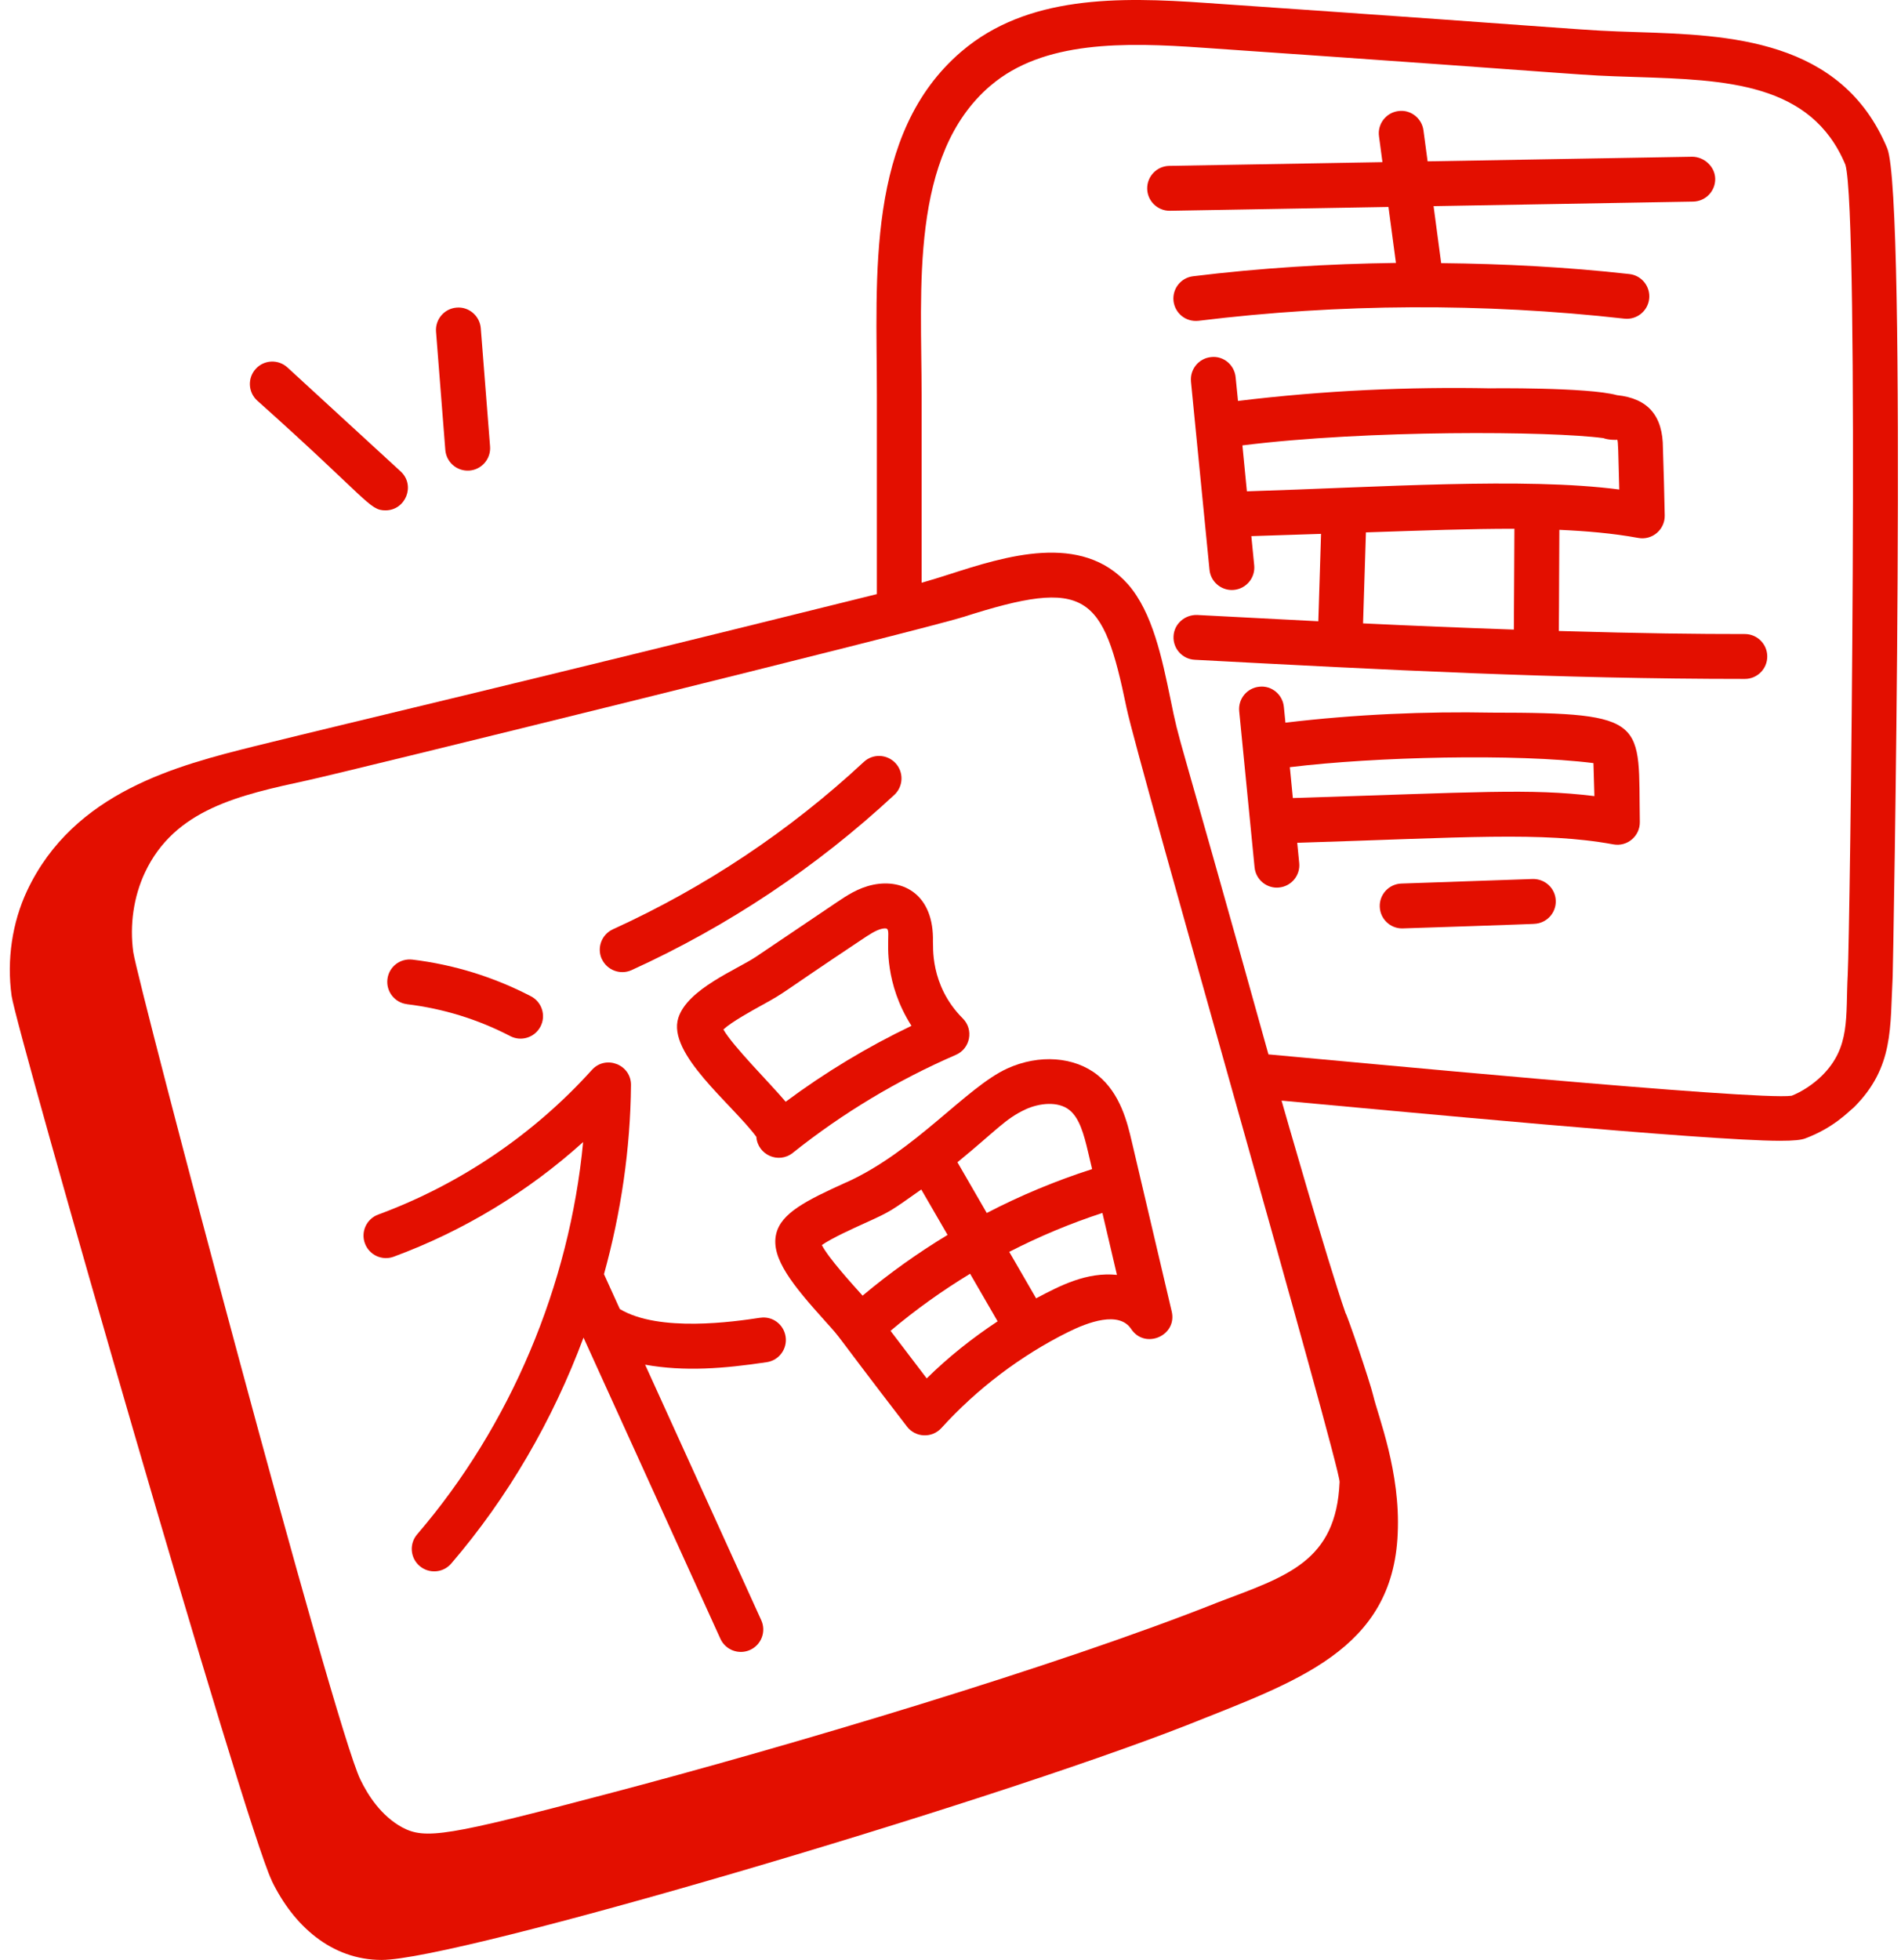
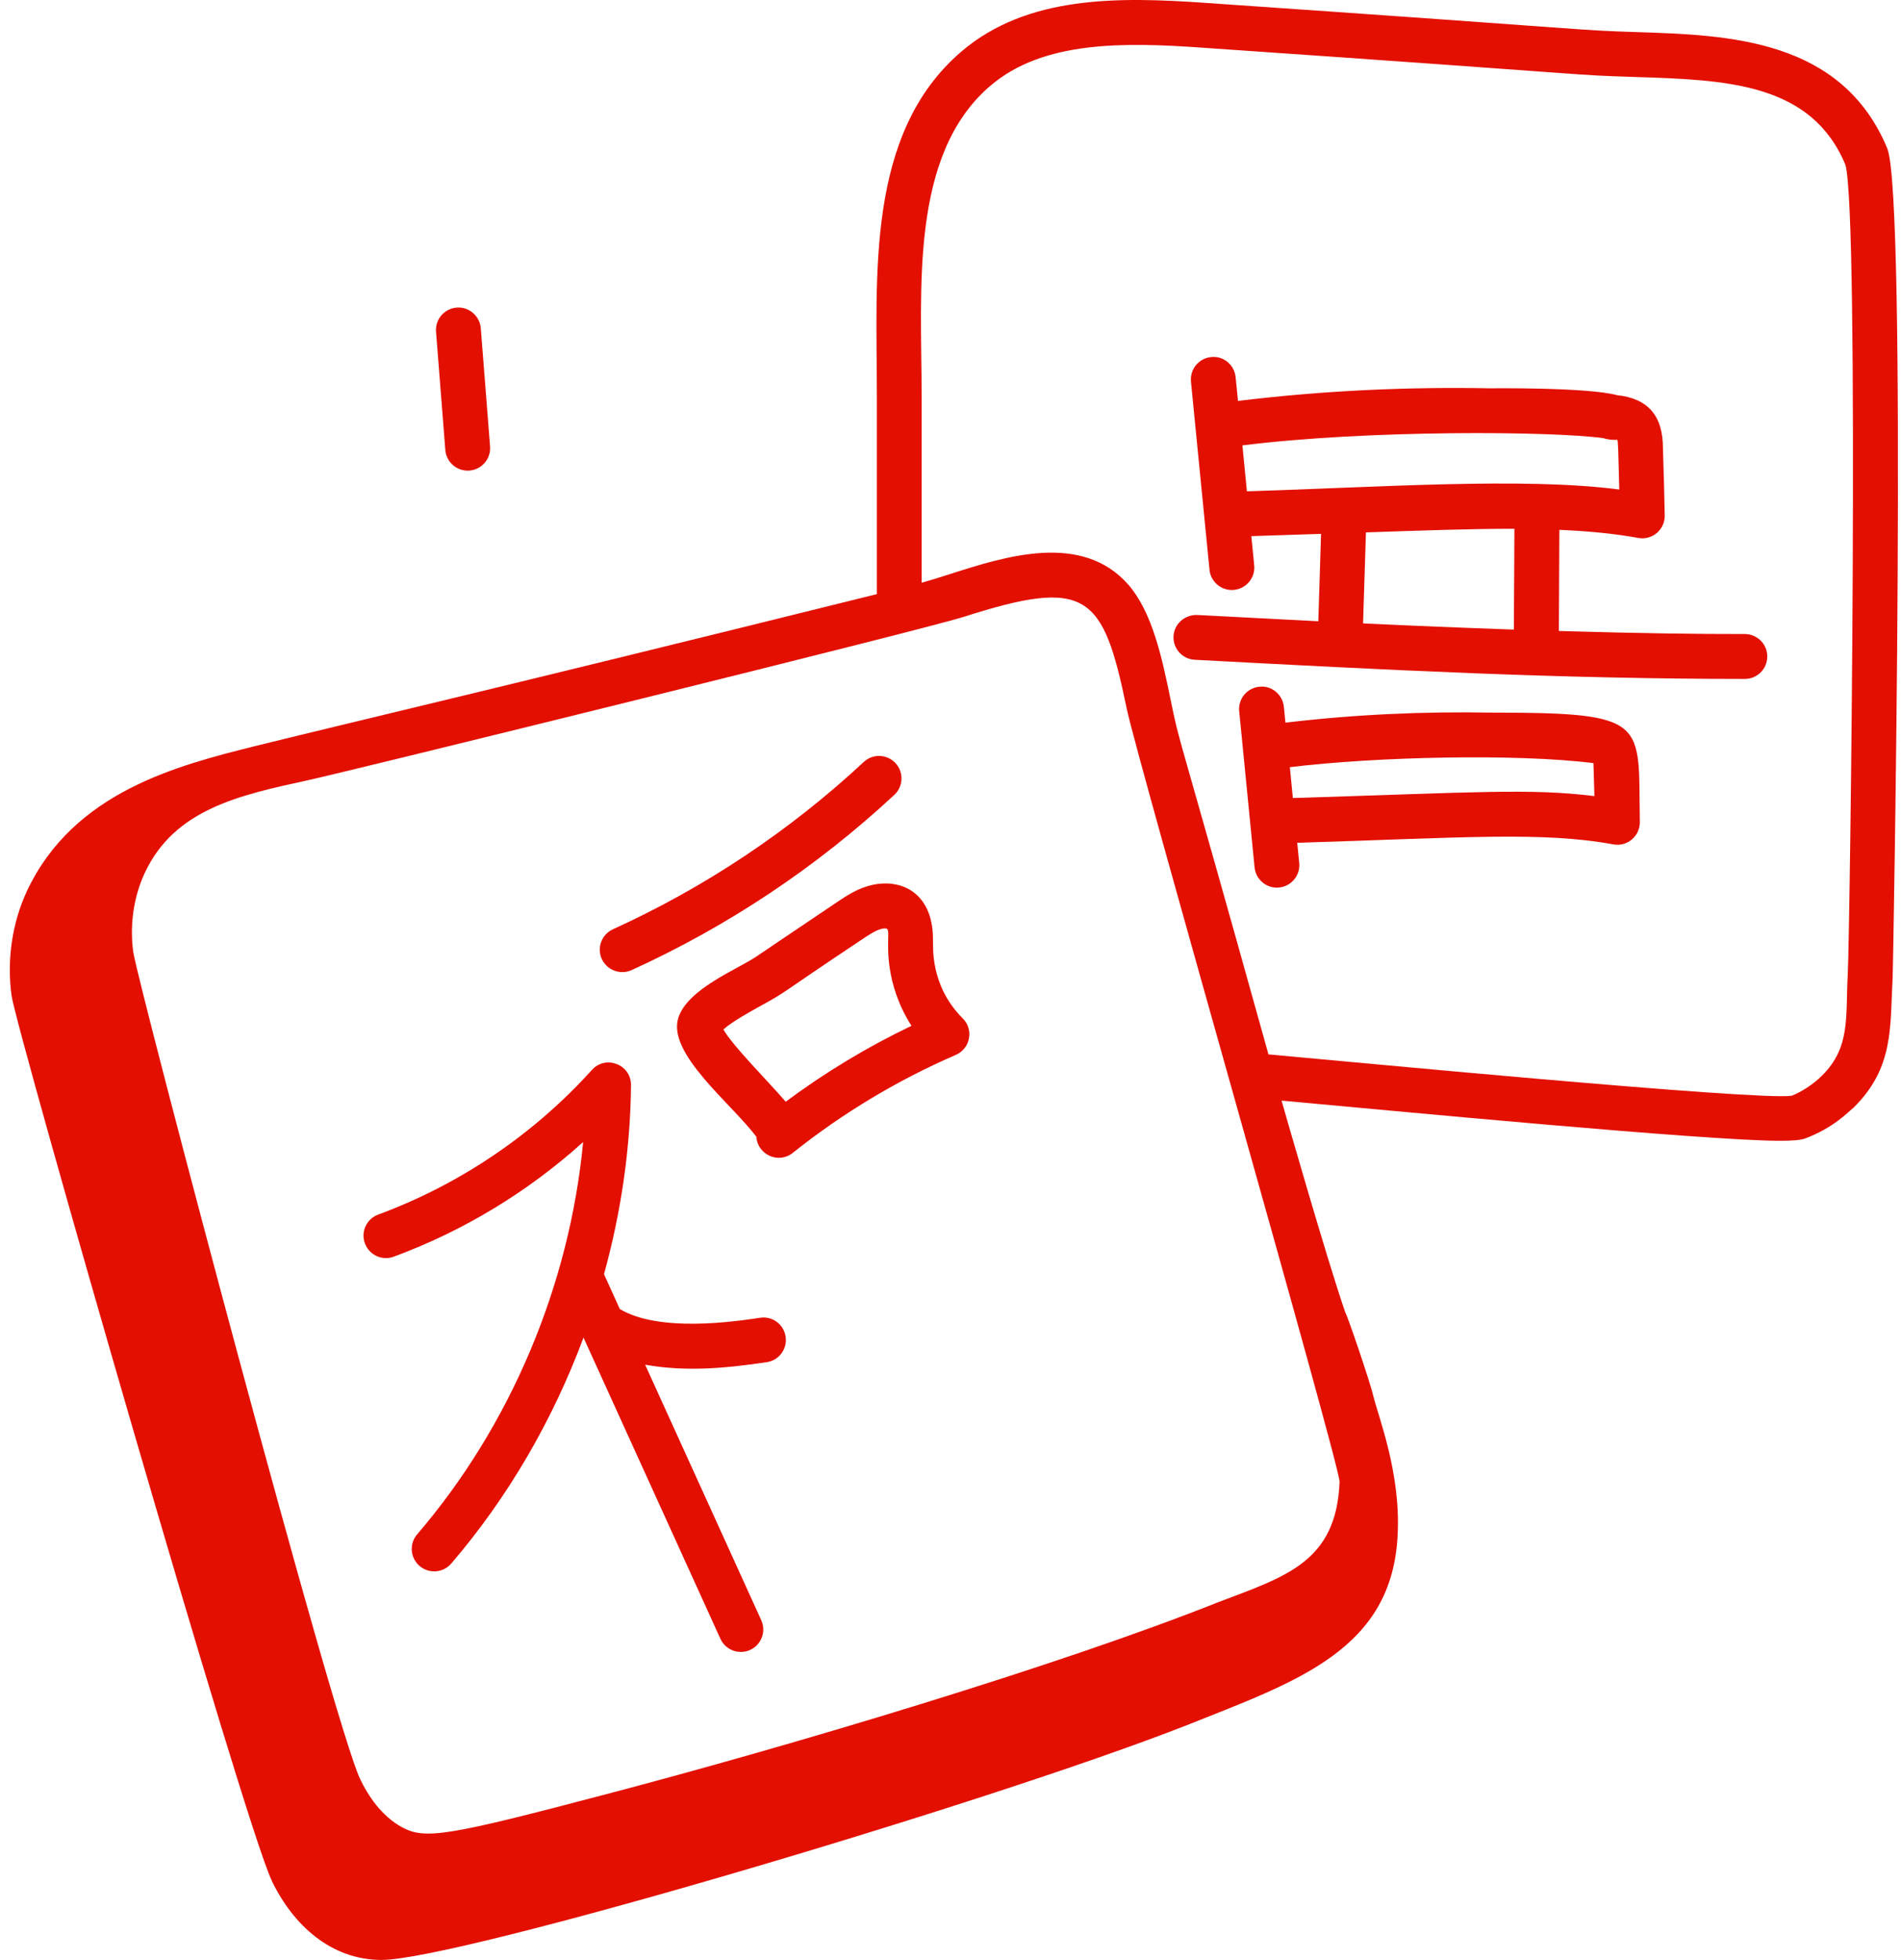
<svg xmlns="http://www.w3.org/2000/svg" width="130" height="134" viewBox="0 0 130 134" fill="none">
  <path d="M18.576 128.572C20.058 131.647 22.659 134 26.101 134C31.29 134 67.363 123.358 81.163 117.95C88.642 114.959 95.245 112.827 95.581 104.863C95.782 100.639 94.248 96.852 93.912 95.43C93.679 94.444 92.125 89.887 92.016 89.781C90.777 86.238 87.703 75.469 87.64 75.248C95.119 75.929 116.691 77.995 121.722 77.995C122.693 77.995 123.182 77.935 123.443 77.837C125.397 77.107 126.4 76.012 126.762 75.725C129.546 72.967 129.241 70.206 129.431 66.772C129.457 66.278 130.434 13.439 129.057 10.138C125.934 2.65 118.197 2.4 111.982 2.196C107.505 2.05 110.703 2.142 82.465 0.199C76.471 -0.223 70.242 -0.315 65.749 3.521C59.175 9.135 59.965 18.916 59.965 27.018V40.62C33.249 47.251 25.633 48.99 17.412 51.018C12.194 52.325 5.049 54.118 1.854 60.896C0.831 63.077 0.454 65.626 0.793 68.085C1.155 70.55 16.714 124.719 18.582 128.57L18.576 128.572ZM67.737 5.857C71.346 2.771 76.882 2.883 82.247 3.262C111.542 5.282 107.017 5.104 111.875 5.265C118.036 5.466 123.857 5.653 126.198 11.264C127.167 14.551 126.509 63.87 126.359 66.605C126.201 69.548 126.566 71.588 124.592 73.547C123.969 74.159 123.199 74.648 122.526 74.915C120.196 75.268 91.32 72.493 86.743 72.088C80.106 48.254 80.755 51.257 80.04 47.78C79.468 45.013 78.819 41.876 77.147 39.959C73.963 36.356 68.722 38.043 64.895 39.272C64.26 39.476 63.637 39.672 63.025 39.841V27.024C63.025 19.775 62.183 10.6 67.731 5.859L67.737 5.857ZM65.841 42.194C74.351 39.459 75.431 40.611 77.04 48.401C77.782 51.989 91.662 100.277 91.608 101.323C91.381 106.779 87.976 107.77 83.313 109.54C72.36 113.902 53.971 119.381 41.556 122.642C30.638 125.524 29.086 125.785 27.503 124.935C26.063 124.151 25.155 122.731 24.644 121.668C22.831 117.97 9.479 67.45 9.114 65.1C8.856 63.235 9.14 61.298 9.913 59.652C11.956 55.319 16.369 54.363 21.041 53.348C23.664 52.782 63.168 43.051 65.843 42.189L65.841 42.194Z" fill="#E30F00" />
  <path d="M32.102 32.173C32.947 32.106 33.579 31.368 33.513 30.523L32.878 22.441C32.812 21.596 32.059 20.958 31.229 21.03C30.384 21.096 29.752 21.835 29.818 22.679L30.453 30.762C30.519 31.589 31.235 32.236 32.102 32.173Z" fill="#E30F00" />
-   <path d="M26.359 34.894C27.744 34.894 28.431 33.178 27.397 32.23L19.659 25.125C19.036 24.553 18.064 24.59 17.493 25.216C16.918 25.84 16.961 26.811 17.585 27.383C25.204 34.193 25.247 34.894 26.359 34.894Z" fill="#E30F00" />
-   <path d="M79.989 14.41H80.017L94.95 14.149L95.461 17.976C90.823 18.036 86.192 18.323 81.589 18.887C80.747 18.99 80.15 19.754 80.253 20.596C80.353 21.401 81.075 22.03 81.963 21.932C91.619 20.748 101.42 20.702 111.083 21.786C111.927 21.878 112.683 21.274 112.778 20.432C112.873 19.59 112.266 18.829 111.425 18.737C107.152 18.257 102.854 18.036 98.555 17.99L98.035 14.094L115.786 13.784C116.634 13.769 117.309 13.068 117.295 12.223C117.28 11.376 116.525 10.724 115.734 10.715L97.627 11.031L97.343 8.911C97.231 8.072 96.449 7.471 95.619 7.595C94.78 7.707 94.188 8.48 94.303 9.319L94.539 11.086L79.96 11.341C79.112 11.356 78.437 12.057 78.451 12.902C78.466 13.741 79.15 14.41 79.986 14.41H79.989Z" fill="#E30F00" />
  <path d="M106.631 36.224C108.453 36.307 110.263 36.454 112.033 36.778C112.981 36.954 113.858 36.215 113.843 35.244C113.817 33.75 113.771 32.253 113.72 30.641C113.72 28.443 112.714 27.239 110.579 27.018C108.582 26.466 101.756 26.547 101.96 26.55C96.371 26.441 90.579 26.69 84.66 27.412C84.643 27.228 84.72 28.001 84.499 25.797C84.421 24.952 83.669 24.317 82.83 24.412C81.985 24.49 81.367 25.239 81.445 26.081C81.404 25.699 81.856 30.273 82.712 38.956C82.789 39.746 83.459 40.338 84.237 40.338C84.289 40.338 84.338 40.338 84.393 40.33C85.234 40.246 85.852 39.496 85.769 38.652L85.573 36.655C87.16 36.606 88.751 36.551 90.34 36.5L90.153 42.476C87.375 42.335 84.608 42.191 81.864 42.045C81.022 42.022 80.295 42.651 80.252 43.496C80.206 44.341 80.856 45.065 81.703 45.108C94.742 45.8 106.499 46.418 119.323 46.418C120.17 46.418 120.857 45.728 120.854 44.881C120.854 44.033 120.164 43.349 119.32 43.349C115.992 43.349 112.496 43.312 106.6 43.14C106.623 41.074 106.617 38.462 106.637 36.224H106.631ZM84.962 30.451C93.527 29.38 106.06 29.469 109.645 29.954C109.99 30.087 110.579 30.087 110.597 30.061C110.66 30.19 110.666 30.773 110.734 33.468C104.227 32.615 94.245 33.316 85.269 33.592L84.962 30.451ZM93.409 36.399C97.492 36.264 100.445 36.152 103.563 36.152C103.543 38.431 103.548 40.939 103.525 43.045C100.078 42.924 96.638 42.786 93.213 42.62L93.409 36.399Z" fill="#E30F00" />
  <path d="M102.035 48.722H102.026C97.518 48.636 92.722 48.832 87.904 49.409C87.889 49.263 87.913 49.472 87.798 48.334C87.72 47.49 86.962 46.858 86.128 46.95C85.284 47.027 84.663 47.777 84.743 48.619C84.763 48.829 85.864 60.011 85.795 59.304C85.881 60.175 86.671 60.77 87.473 60.678C88.315 60.595 88.933 59.842 88.846 59L88.711 57.621C100.081 57.27 105.474 56.839 110.33 57.73C111.278 57.905 112.154 57.167 112.14 56.196C112.028 49.311 112.852 48.722 102.032 48.722H102.035ZM88.412 54.561L88.206 52.452C94.035 51.739 103.649 51.509 108.968 52.173C108.979 52.406 109.028 54.21 109.034 54.429C104.615 53.888 101.069 54.17 88.412 54.561Z" fill="#E30F00" />
-   <path d="M104.805 60.097L95.834 60.408C94.987 60.437 94.323 61.149 94.355 61.994C94.383 62.824 95.064 63.476 95.886 63.476C96.093 63.476 105.118 63.169 104.911 63.163C105.758 63.135 106.422 62.422 106.391 61.577C106.362 60.73 105.655 60.075 104.805 60.097Z" fill="#E30F00" />
  <path d="M41.156 65.565C41.51 66.335 42.418 66.674 43.191 66.327C49.796 63.316 55.841 59.285 61.16 54.343C61.78 53.765 61.815 52.794 61.237 52.173C60.657 51.553 59.689 51.515 59.068 52.096C53.994 56.814 48.221 60.661 41.915 63.534C41.145 63.885 40.803 64.795 41.153 65.568L41.156 65.565Z" fill="#E30F00" />
  <path d="M59.706 60.491C58.689 60.701 57.879 61.247 57.232 61.683L51.704 65.41C50.402 66.286 47.023 67.611 46.389 69.585C45.598 72.036 50.078 75.498 51.724 77.725C51.807 78.949 53.238 79.598 54.212 78.822C57.62 76.104 61.37 73.852 65.363 72.122C66.358 71.694 66.605 70.392 65.838 69.628C63.542 67.335 63.841 64.591 63.8 64.387C63.875 61.201 61.815 60.054 59.703 60.491H59.706ZM53.727 75.323C52.632 74.03 50.121 71.533 49.469 70.384C50.023 69.869 51.431 69.094 52.083 68.734C53.939 67.709 52.954 68.217 58.947 64.229C59.419 63.913 59.904 63.586 60.327 63.496C60.789 63.407 60.755 63.542 60.737 64.318C60.763 64.522 60.476 67.24 62.332 70.134C59.307 71.582 56.425 73.32 53.727 75.326V75.323Z" fill="#E30F00" />
  <path d="M51.978 90.094C50.236 90.358 45.085 91.114 42.387 89.499L41.304 87.115C42.47 82.894 43.111 78.535 43.151 74.191C43.166 72.786 41.427 72.102 40.479 73.148C36.494 77.564 31.44 80.983 25.863 83.04C25.067 83.333 24.659 84.215 24.955 85.011C25.248 85.807 26.133 86.215 26.926 85.919C31.693 84.161 36.109 81.483 39.878 78.081C38.947 87.867 34.916 97.464 28.529 104.9C27.977 105.543 28.049 106.512 28.693 107.063C29.334 107.612 30.302 107.546 30.857 106.9C34.744 102.371 37.804 97.09 39.904 91.45L49.265 112.043C49.619 112.819 50.532 113.152 51.297 112.804C52.067 112.454 52.409 111.546 52.058 110.773L44.117 93.303C46.829 93.789 49.527 93.568 52.437 93.131C53.276 93.005 53.851 92.223 53.724 91.384C53.598 90.545 52.822 89.962 51.978 90.097V90.094Z" fill="#E30F00" />
-   <path d="M27.833 68.657C30.304 68.956 32.681 69.688 34.893 70.838C35.634 71.226 36.565 70.944 36.962 70.183C37.352 69.433 37.059 68.505 36.307 68.114C33.767 66.795 31.04 65.95 28.201 65.608C27.348 65.511 26.595 66.105 26.494 66.947C26.394 67.789 26.992 68.553 27.833 68.654V68.657Z" fill="#E30F00" />
-   <path d="M57.881 80.831C55.111 82.084 53.407 82.945 53.077 84.371C52.692 86.017 54.226 87.879 56.433 90.33C57.755 91.804 56.522 90.379 62.021 97.53C62.605 98.294 63.734 98.34 64.38 97.631C66.808 94.953 69.802 92.683 73.04 91.074C74.399 90.399 76.522 89.606 77.356 90.864C78.292 92.278 80.519 91.33 80.128 89.663L77.41 78.101C77.1 76.771 76.626 74.763 75.06 73.504C73.48 72.24 71.058 72.062 68.882 73.053C66.075 74.334 62.581 78.71 57.887 80.834L57.881 80.831ZM56.2 85.126C56.861 84.658 58.361 83.98 59.142 83.626C60.915 82.822 60.878 82.825 63.001 81.325L64.8 84.431C62.757 85.666 60.812 87.054 58.987 88.583C58.295 87.807 56.68 86.046 56.2 85.123V85.126ZM63.374 94.24L60.898 90.988C62.605 89.551 64.426 88.247 66.34 87.086L68.222 90.338C66.489 91.485 64.86 92.775 63.377 94.237L63.374 94.24ZM70.856 88.767L69.017 85.589C71.069 84.534 73.201 83.644 75.388 82.928L76.382 87.163C74.319 86.954 72.511 87.885 70.854 88.767H70.856ZM70.147 75.84C71.075 75.418 72.356 75.271 73.132 75.892C73.819 76.443 74.12 77.532 74.416 78.796L74.684 79.931C72.207 80.725 69.793 81.73 67.48 82.931L65.475 79.463C68.11 77.308 68.756 76.475 70.15 75.84H70.147Z" fill="#E30F00" />
</svg>